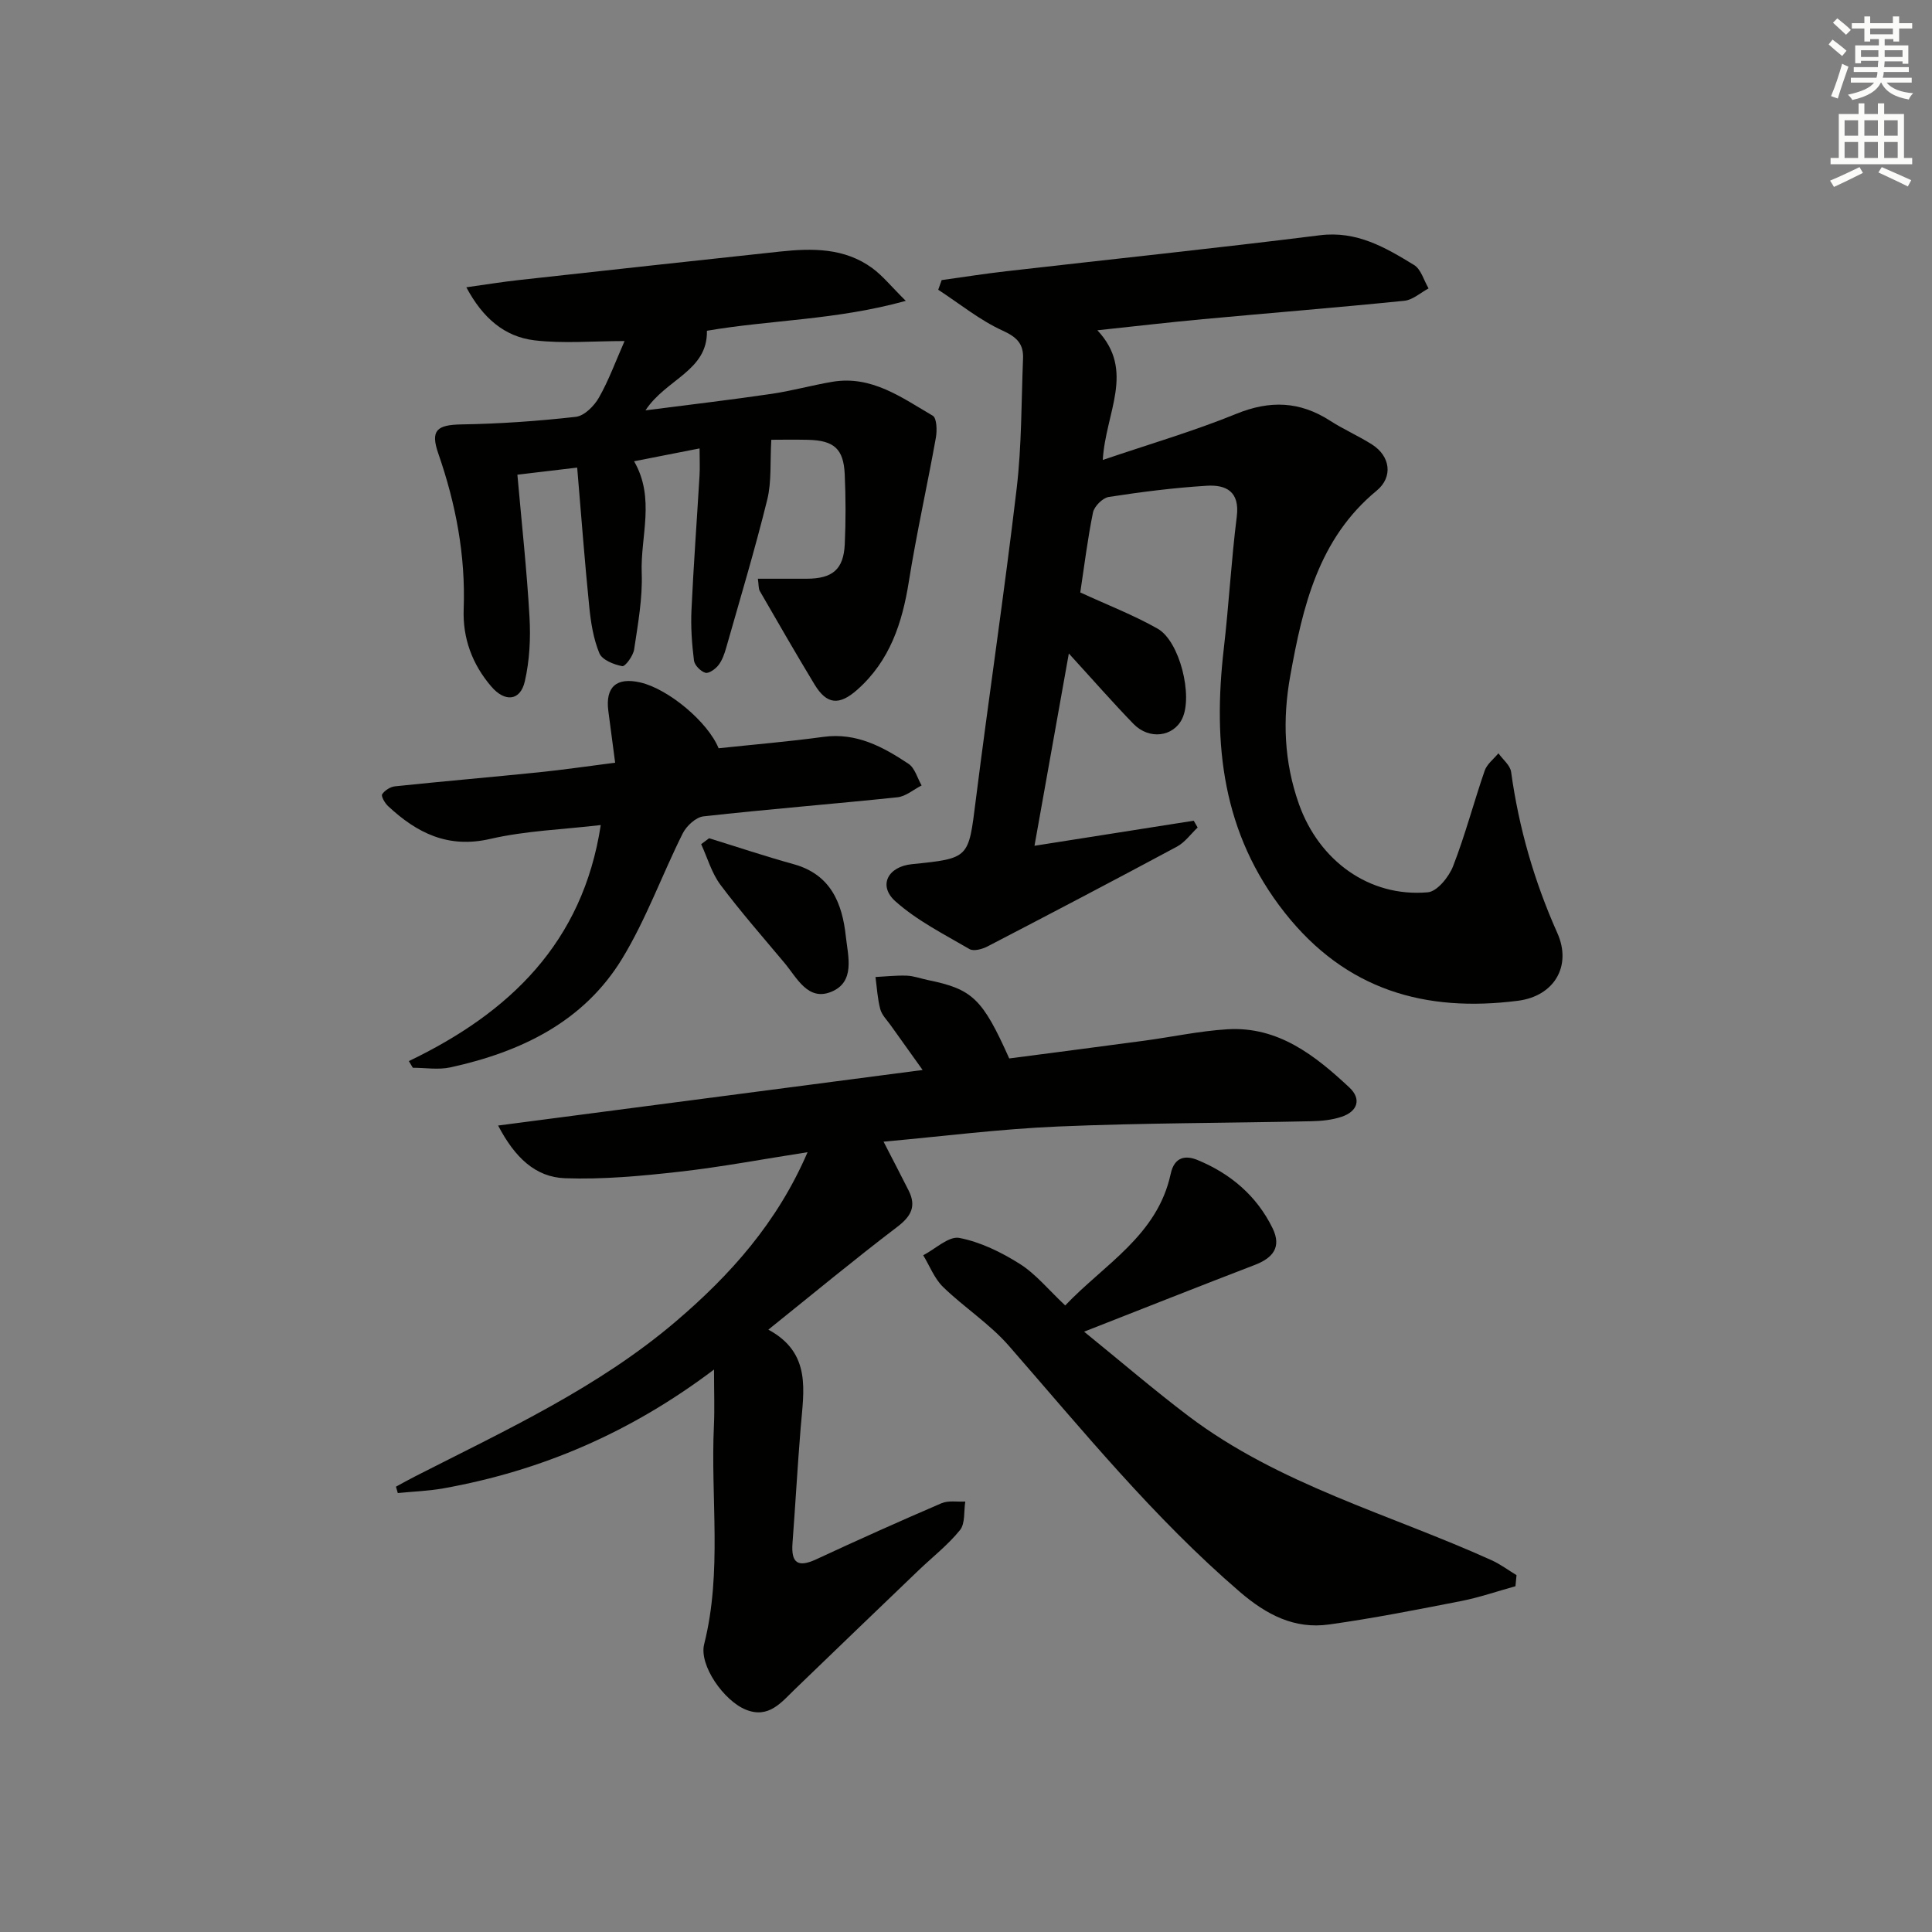
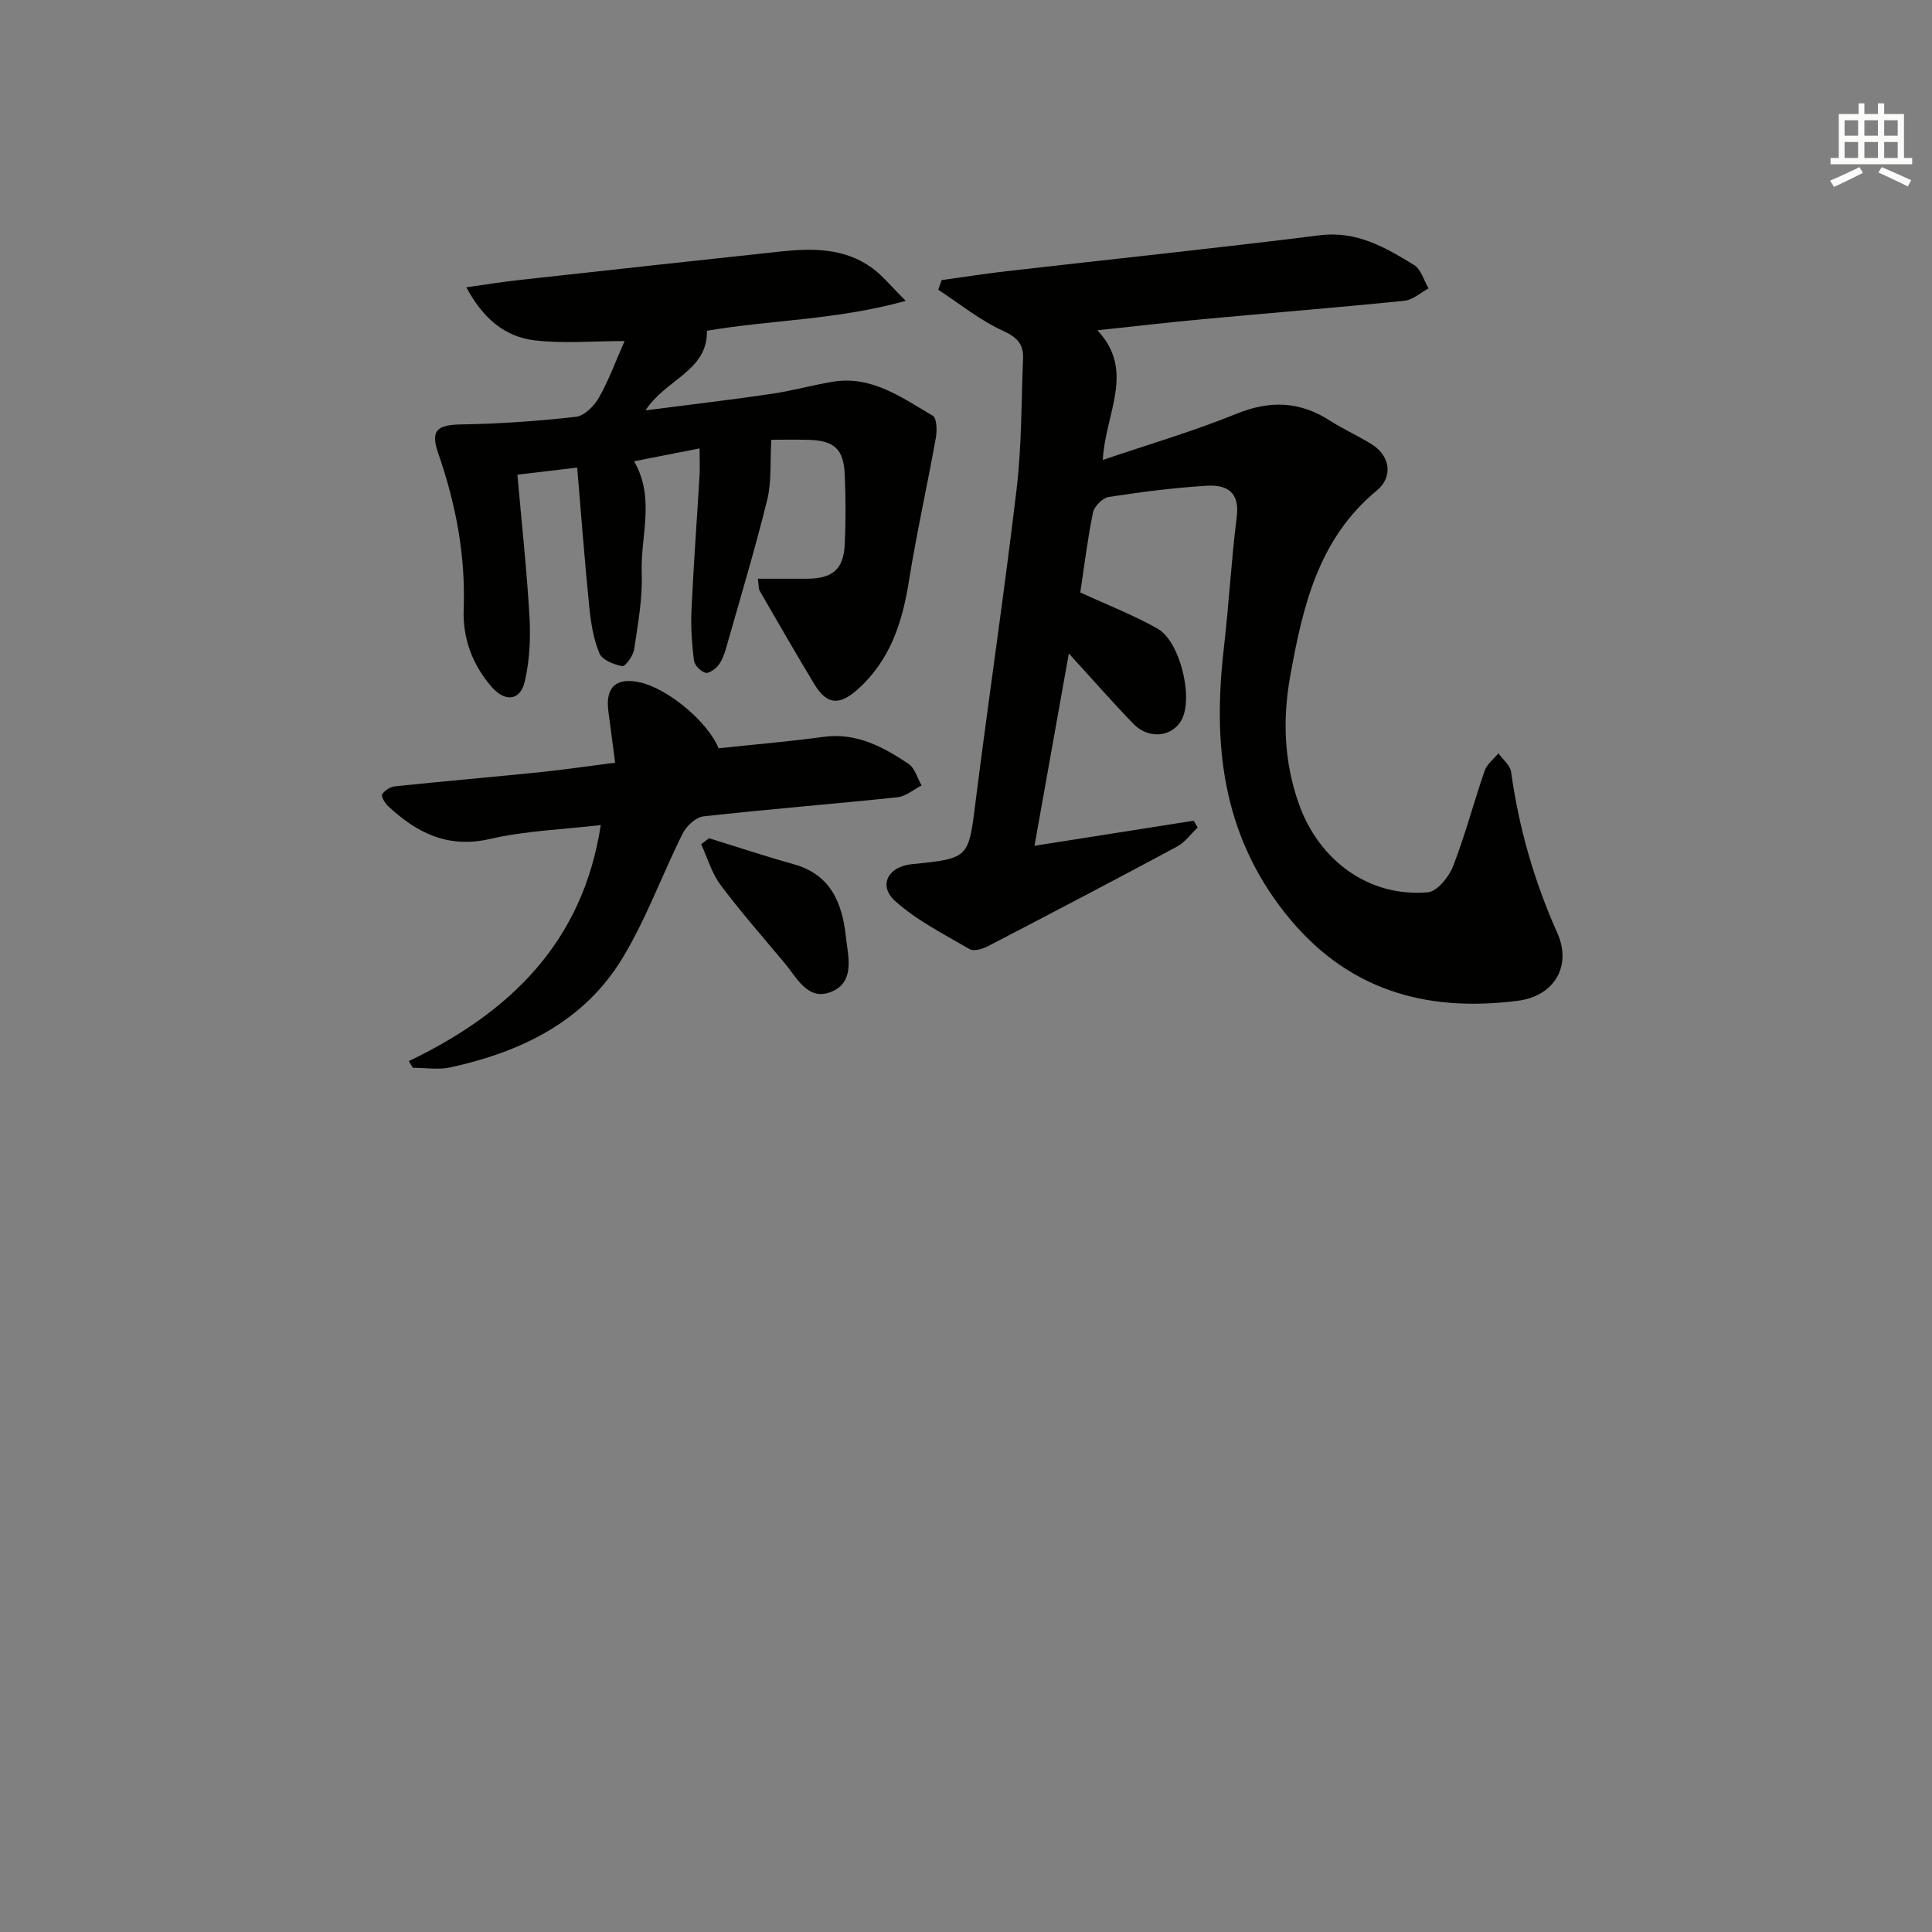
<svg xmlns="http://www.w3.org/2000/svg" enable-background="new 0 0 400 400" viewBox="0 0 400 400">
  <rect x="0" y="0" width="400" height="400" fill="#808080" stroke="none" />
  <g fill="#010100">
    <path d="m223.66 122.66c5.6 2.58 11.01 4.67 16 7.49 4.6 2.6 7.36 13.94 5.1 18.64-1.82 3.77-6.83 4.44-10.09 1.08-4.28-4.41-8.33-9.05-13.38-14.57-2.43 13.63-4.7 26.32-7.11 39.81 11.31-1.78 22.14-3.48 32.97-5.19.27.47.54.94.81 1.41-1.42 1.34-2.63 3.07-4.29 3.96-13.02 6.99-26.11 13.85-39.22 20.66-1.08.56-2.86 1.05-3.72.55-5.26-3.07-10.84-5.88-15.33-9.88-3.66-3.25-1.58-7.2 3.39-7.7 11.93-1.21 11.72-1.23 13.21-13.08 2.72-21.58 5.94-43.1 8.49-64.71 1.05-8.9.96-17.93 1.32-26.9.12-2.94-1.19-4.4-4.16-5.75-4.77-2.16-8.96-5.6-13.4-8.49.24-.67.47-1.33.71-2 4.48-.62 8.95-1.33 13.44-1.84 21.62-2.48 43.27-4.74 64.86-7.44 7.66-.96 13.57 2.53 19.5 6.15 1.45.88 2.03 3.19 3.01 4.85-1.66.89-3.27 2.38-5 2.56-13.89 1.41-27.81 2.52-41.71 3.81-6.94.64-13.87 1.45-21.86 2.3 7.91 8.41 1.68 17 1.12 26.85 9.67-3.29 18.84-5.96 27.64-9.55 6.97-2.84 13.15-2.61 19.41 1.42 2.79 1.8 5.88 3.14 8.68 4.92 3.83 2.43 4.39 6.75.98 9.56-12.1 9.98-15.32 24.05-17.9 38.37-1.61 8.94-1.31 17.77 1.81 26.55 4.14 11.64 14.48 19.31 26.68 18.24 1.93-.17 4.36-3.18 5.22-5.39 2.52-6.47 4.28-13.23 6.55-19.8.47-1.36 1.87-2.4 2.84-3.59.91 1.28 2.44 2.48 2.63 3.86 1.6 11.6 4.79 22.65 9.58 33.38 3.02 6.77-.62 13.04-8.19 14-19.14 2.44-35.58-2.18-48.25-18.23-13.01-16.49-14.91-34.97-12.62-54.73 1.05-9.07 1.54-18.21 2.68-27.27.66-5.22-2.21-6.65-6.24-6.4-6.78.42-13.55 1.28-20.27 2.32-1.26.2-2.99 1.93-3.26 3.22-1.12 5.49-1.8 11.08-2.63 16.55z" />
-     <path d="m81.98 307.8c1.35-.73 2.69-1.49 4.06-2.18 18.67-9.52 37.79-18.3 53.91-32.05 11.21-9.57 20.94-20.37 27.25-35.02-9.35 1.45-17.94 3.08-26.6 4.05-7.84.88-15.77 1.62-23.63 1.34-6.11-.22-10.39-4.29-13.84-10.91 29.65-3.88 58.32-7.63 87.89-11.5-2.49-3.48-4.57-6.37-6.63-9.28-.77-1.08-1.82-2.11-2.14-3.32-.57-2.15-.69-4.43-.99-6.65 2.16-.11 4.33-.36 6.48-.28 1.47.06 2.92.61 4.38.91 9.22 1.88 11.29 3.84 16.83 16.23 9.21-1.21 18.57-2.41 27.92-3.67 5.76-.77 11.48-2.02 17.26-2.37 10.49-.63 18.13 5.41 25.24 12.05 2.56 2.39 1.71 4.95-1.58 6.06-1.99.67-4.2.89-6.31.93-17.47.38-34.96.35-52.42 1.09-12.04.51-24.03 2.05-36.13 3.14 1.96 3.82 3.61 6.96 5.2 10.13 1.62 3.24.53 5.31-2.36 7.51-8.85 6.73-17.41 13.83-26.69 21.28 8.99 4.85 7.31 12.69 6.69 20.3-.65 7.95-1.09 15.92-1.69 23.88-.31 4.08 1.05 5.16 4.91 3.37 8.59-3.99 17.23-7.87 25.94-11.61 1.43-.61 3.27-.26 4.92-.35-.32 2 .01 4.53-1.09 5.9-2.48 3.08-5.69 5.57-8.58 8.34-8.53 8.18-17.05 16.36-25.55 24.57-2.87 2.77-5.48 6.2-10.23 4.27-4.52-1.83-9.71-9.17-8.61-13.55 3.77-14.99 1.31-30.19 2.02-45.27.16-3.42.02-6.86.02-11.59-17.36 13.11-35.79 20.96-55.98 24.59-3.12.56-6.33.66-9.49.98-.13-.44-.25-.88-.38-1.32z" />
    <path d="m187.53 62.29c-14.45 4-27.91 3.92-41.17 6.19.18 8.32-8.47 9.98-12.72 16.48 9.25-1.19 17.68-2.18 26.06-3.41 4.25-.62 8.43-1.8 12.67-2.51 8.11-1.35 14.34 3.29 20.75 7.03.84.49.91 3.07.64 4.56-1.78 9.93-4 19.79-5.59 29.75-1.37 8.61-3.93 16.43-10.67 22.41-3.72 3.3-6.31 3.13-8.86-1.08-3.87-6.39-7.59-12.87-11.33-19.34-.29-.51-.21-1.24-.4-2.55 3.56 0 6.83.01 10.1 0 5.36-.01 7.65-1.93 7.89-7.16.22-4.82.21-9.67-.01-14.49-.24-5.25-2.22-6.98-7.58-7.11-2.94-.07-5.88-.01-7.62-.01-.27 4.62.08 8.66-.84 12.4-2.54 10.29-5.6 20.46-8.5 30.66-.36 1.26-.82 2.6-1.61 3.61-.62.8-2 1.78-2.7 1.57-.99-.3-2.24-1.56-2.36-2.54-.43-3.44-.68-6.95-.52-10.41.43-9.29 1.12-18.58 1.67-27.87.1-1.64.01-3.29.01-5.63-4.8.94-9.08 1.78-13.56 2.66 4.44 7.69 1.29 15.54 1.58 23.15.19 5.25-.79 10.58-1.57 15.82-.2 1.31-1.84 3.56-2.46 3.45-1.73-.32-4.16-1.29-4.73-2.66-1.24-2.99-1.77-6.36-2.1-9.63-.95-9.38-1.65-18.79-2.5-28.82-4.65.55-8.35 1-12.38 1.47.89 10.08 1.96 19.78 2.51 29.51.25 4.41.01 8.99-.97 13.27-.94 4.11-4.15 4.34-6.94 1.08-3.97-4.63-5.94-10.02-5.72-16.02.41-11.13-1.63-21.79-5.26-32.24-1.66-4.79-.3-5.92 4.8-6.01 7.9-.13 15.82-.68 23.68-1.57 1.76-.2 3.8-2.25 4.78-3.98 2.03-3.56 3.44-7.47 5.31-11.71-6.63 0-12.72.56-18.66-.15-6.18-.74-10.7-4.6-14.1-10.98 4.14-.58 7.51-1.13 10.89-1.5 18-1.99 36-3.96 54-5.89 6.71-.72 13.41-.8 19.18 3.44 2.16 1.59 3.88 3.76 6.91 6.76z" />
-     <path d="m313.76 328.41c-3.73 1.03-7.41 2.31-11.2 3.06-9.1 1.78-18.2 3.58-27.38 4.86-7.18 1.01-12.96-2-18.51-6.77-17.78-15.29-32.48-33.37-47.8-50.93-3.97-4.55-9.26-7.94-13.62-12.18-1.8-1.75-2.76-4.35-4.11-6.56 2.51-1.3 5.3-4.01 7.48-3.59 4.37.84 8.69 2.96 12.51 5.37 3.31 2.09 5.91 5.32 9.41 8.61 8.1-8.53 19.09-14.48 21.84-27.25.77-3.59 3.14-3.86 5.56-2.86 6.81 2.81 12.24 7.39 15.53 14.11 1.92 3.93.07 6.17-3.7 7.62-11.28 4.33-22.52 8.79-35.32 13.81 7.57 6.14 14.39 12 21.54 17.42 18.86 14.28 41.68 20.33 62.81 29.89 1.82.82 3.46 2.06 5.18 3.1-.07.76-.15 1.52-.22 2.29z" />
    <path d="m84.65 219.69c20.82-10 36-24.49 39.73-48.87-7.84.92-15.53 1.17-22.89 2.87-8.76 2.02-15.19-1.24-21.16-6.81-.65-.61-1.46-2.03-1.21-2.43.52-.8 1.69-1.55 2.66-1.65 9.91-1.04 19.84-1.89 29.75-2.9 5.07-.52 10.13-1.26 15.83-1.99-.51-3.89-.96-7.29-1.41-10.7-.65-4.98 1.68-7.06 6.64-5.91 5.8 1.35 13.96 8.16 16.19 13.62 7.2-.77 14.48-1.37 21.71-2.36 6.83-.93 12.33 2.07 17.61 5.58 1.32.88 1.83 2.96 2.71 4.48-1.67.85-3.28 2.27-5.02 2.45-13.37 1.4-26.78 2.46-40.14 3.95-1.57.17-3.51 1.97-4.29 3.51-4.29 8.58-7.56 17.74-12.52 25.9-7.99 13.15-21.02 19.37-35.6 22.56-2.48.54-5.17.08-7.77.08-.26-.46-.54-.92-.82-1.38z" />
    <path d="m146.81 173.55c5.83 1.8 11.62 3.74 17.5 5.37 7.68 2.12 10.07 8.06 10.81 14.95.45 4.12 2.02 9.47-3.08 11.5-4.8 1.91-7.05-2.94-9.63-6.02-4.47-5.34-9.08-10.59-13.25-16.16-1.82-2.44-2.69-5.58-3.99-8.41.55-.41 1.1-.82 1.64-1.23z" />
  </g>
-   <path d="m378.6 9.2.8-1c.9.7 1.9 1.4 2.9 2.3l-.9 1.1c-1.1-.9-2-1.7-2.8-2.4zm.5 10.7c.9-2.1 1.6-4.3 2.3-6.7.4.2.8.4 1.3.6-.7 2.1-1.5 4.2-2.2 6.6zm.4-15.2.9-.9c1 .8 2 1.6 2.8 2.4l-1 1c-1-.9-1.9-1.8-2.7-2.5zm12.5-1.3h1.2v1.4h2.7v1.1h-2.7v2.7h-1.2v-.5h-1.8v1.3h4.9v3.8h-1.2v-.5h-3.7c0 .4-.1.9-.1 1.2h5.1v1h-5.2c0 .5-.1.9-.2 1.2h6v1h-5.2c1.1 1.3 2.9 2 5.5 2.2-.4.4-.7.8-.9 1.3-2.9-.5-4.8-1.6-5.7-3.5h-.1c-.8 1.7-2.7 2.9-5.9 3.6-.2-.4-.6-.8-.9-1.1 2.8-.6 4.6-1.4 5.4-2.5h-4.8v-1h5.3c.1-.3.2-.7.2-1.2h-4.9v-1h5c0-.4 0-.8.1-1.3h-3.6v.5h-1.2v-3.7h4.9v-1.3h-1.8v.5h-1.2v-2.7h-2.6v-1.1h2.6v-1.4h1.2v1.4h4.7v-1.4zm-6.7 8.4h3.6c0-.4 0-.9 0-1.4h-3.6zm1.9-4.7h4.7v-1.2h-4.7zm6.7 3.3h-3.7v1.4h3.7z" fill="#fbfcfa" />
  <path d="m384.7 21.4h1.3v2.2h2.8v-2.2h1.3v2.2h4.1v9.1h1.7v1.3h-16.9v-1.3h1.7v-9.1h4.1v-2.2zm.3 13.2.7 1.2c-1.8.9-3.8 1.9-6 2.9-.2-.4-.5-.8-.8-1.3 2.4-1 4.4-2 6.1-2.8zm-3.1-6.5h2.8v-3.2h-2.8zm0 4.6h2.8v-3.3h-2.8zm4.1-4.6h2.8v-3.2h-2.8zm0 4.6h2.8v-3.3h-2.8v3.2zm3.6 1.9c2.1.9 4.1 1.8 6.1 2.7l-.7 1.3c-2.2-1.1-4.2-2-6.1-2.9zm3.3-9.7h-2.8v3.2h2.8zm-2.8 7.8h2.8v-3.3h-2.8z" fill="#fbfcfa" />
</svg>